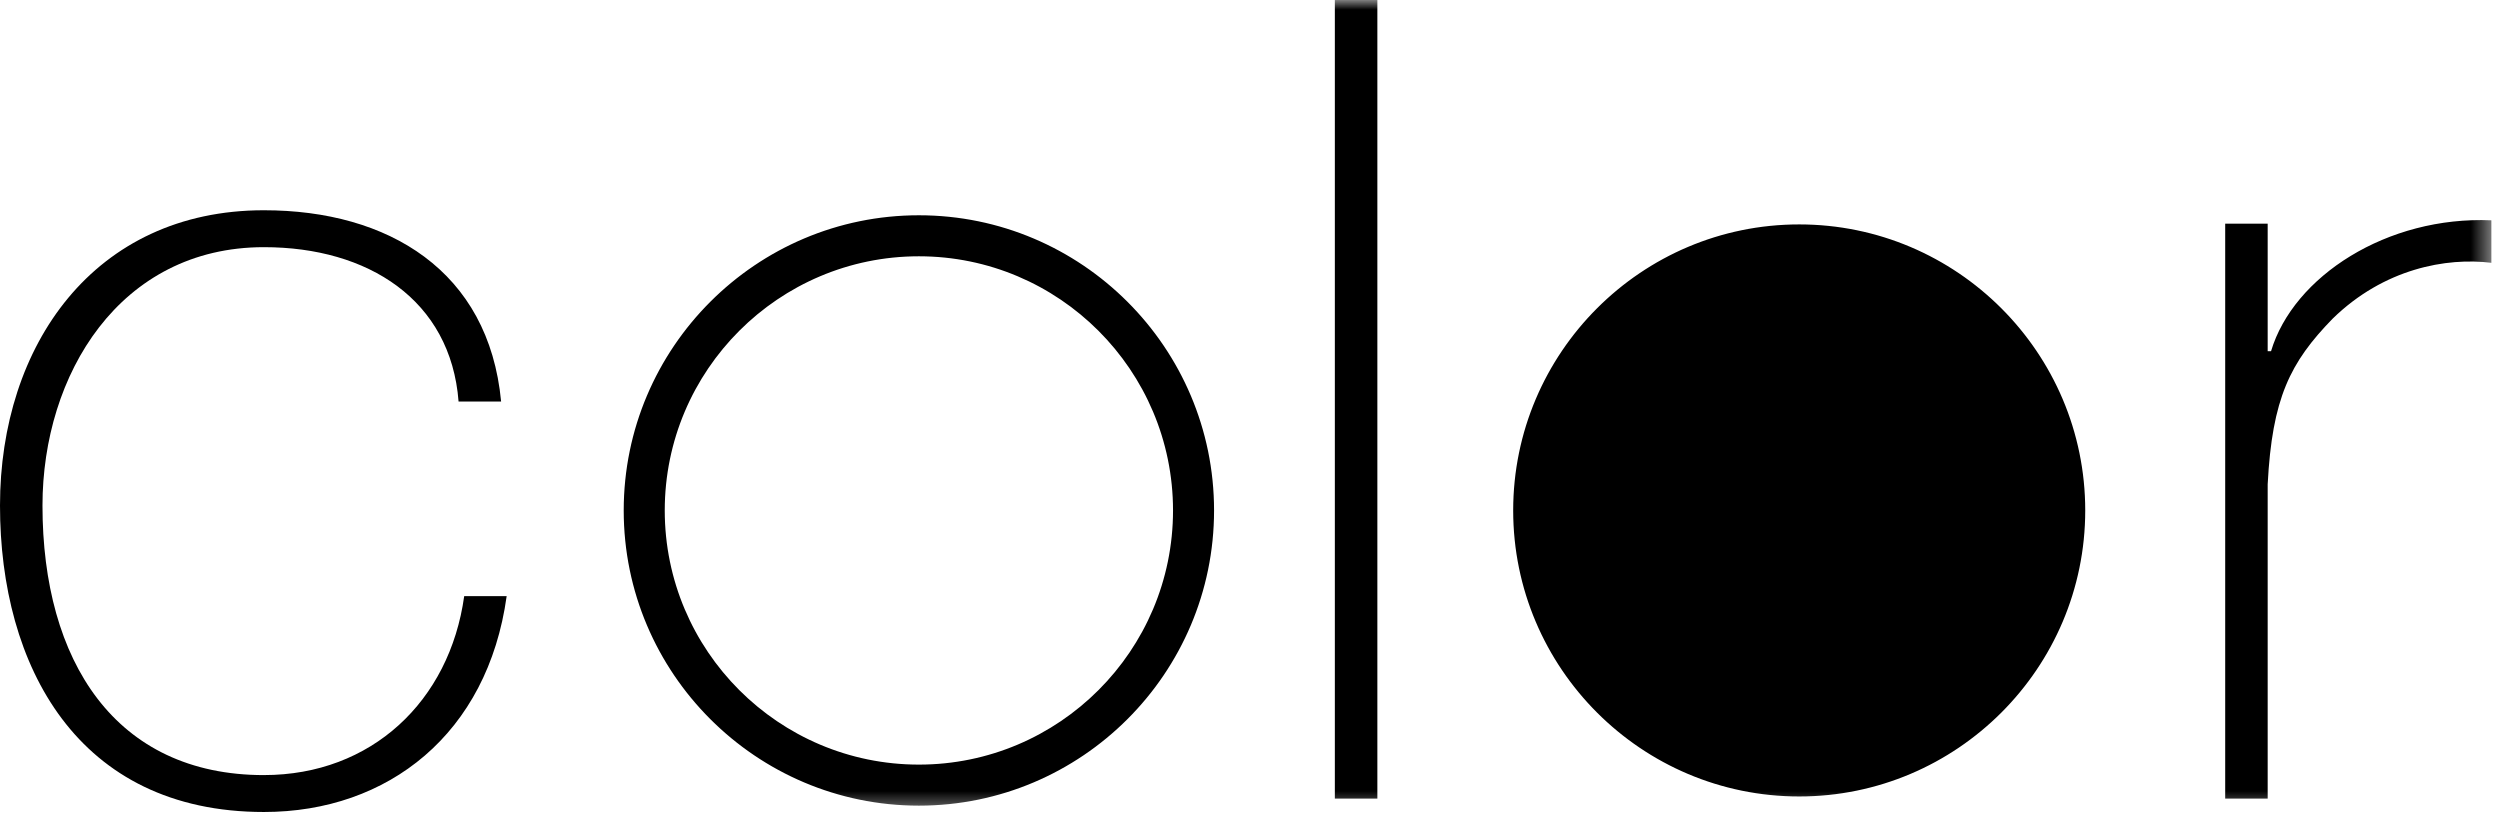
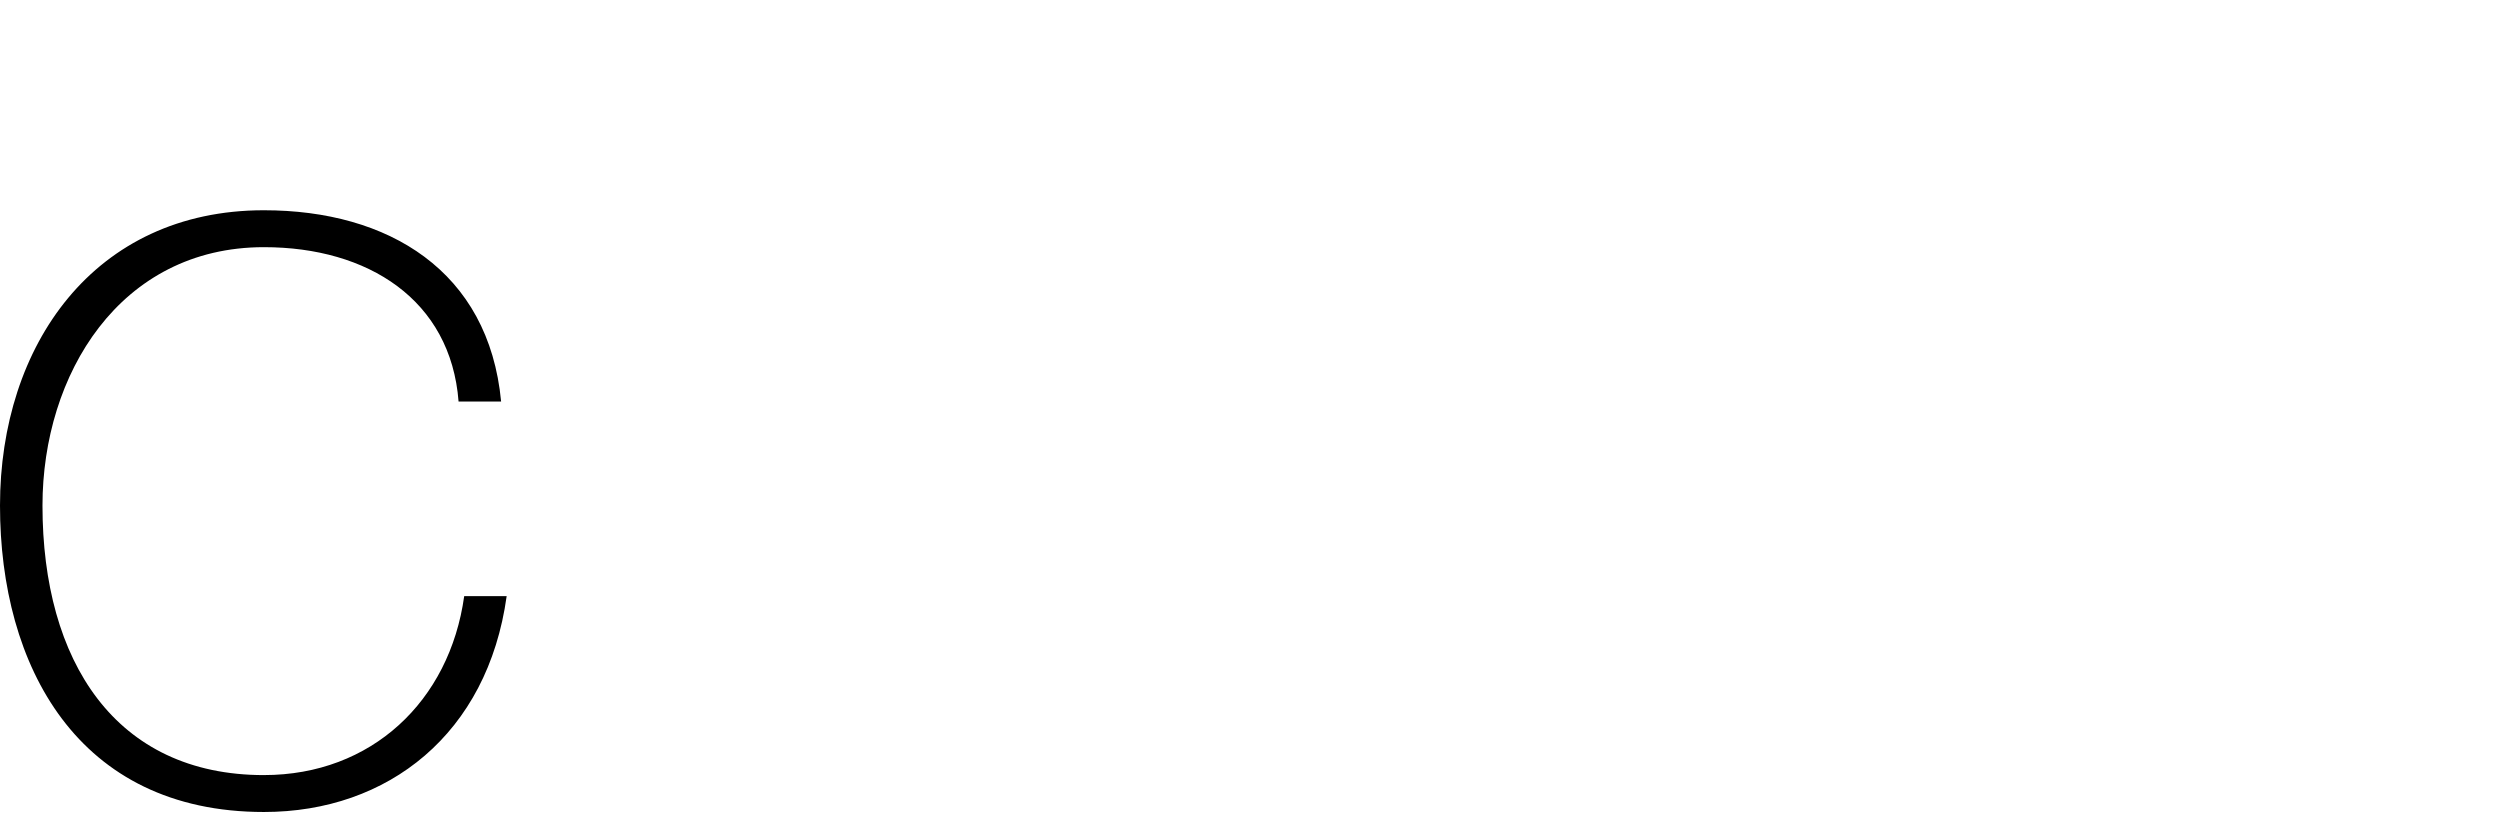
<svg xmlns="http://www.w3.org/2000/svg" xmlns:xlink="http://www.w3.org/1999/xlink" width="128" height="42" viewBox="0 0 128 42">
  <title>color</title>
  <defs>
-     <path id="a" d="M0 42.575h127.559V.998H0z" />
-   </defs>
+     </defs>
  <g transform="translate(0 -1)" fill="none" fill-rule="evenodd">
    <path d="M13.515 40.685c-7.616 0-11.34-5.84-11.34-13.8 0-6.702 3.952-13.23 11.34-13.23 5.325 0 9.564 2.693 9.964 7.905h2.178c-.63-6.701-5.785-9.795-12.142-9.795C4.809 11.764 0 18.695 0 26.884c0 8.19 3.952 15.69 13.515 15.69 6.357 0 11.453-4.009 12.426-11.052h-2.174c-.747 5.384-4.754 9.162-10.252 9.162z" fill="#000" />
    <mask id="b" fill="#fff">
      <use xlink:href="#a" />
    </mask>
    <path fill="#000" mask="url(#b)" d="M68.344 41.89h2.177V1h-2.177zm47.933-22.907h-.172v-6.53h-2.175V41.89h2.175V25.796c.229-4.41 1.147-6.242 3.323-8.477 2.634-2.575 5.84-3.148 8.131-2.863V12.28c-5.327-.229-10.135 2.864-11.282 6.702m-69.23 21.166c-7.175 0-13.012-5.837-13.012-13.013 0-7.175 5.837-13.013 13.012-13.013 7.175 0 13.012 5.838 13.012 13.014 0 7.176-5.837 13.012-13.012 13.012m0-28.126c-8.333 0-15.113 6.78-15.113 15.114 0 8.332 6.78 15.113 15.113 15.113 8.332 0 15.113-6.78 15.113-15.114 0-8.333-6.781-15.113-15.113-15.113m45.073.468c-8.077 0-14.645 6.571-14.645 14.646 0 8.073 6.568 14.643 14.645 14.643 8.073 0 14.644-6.57 14.644-14.644S100.193 12.49 92.12 12.49" />
  </g>
</svg>